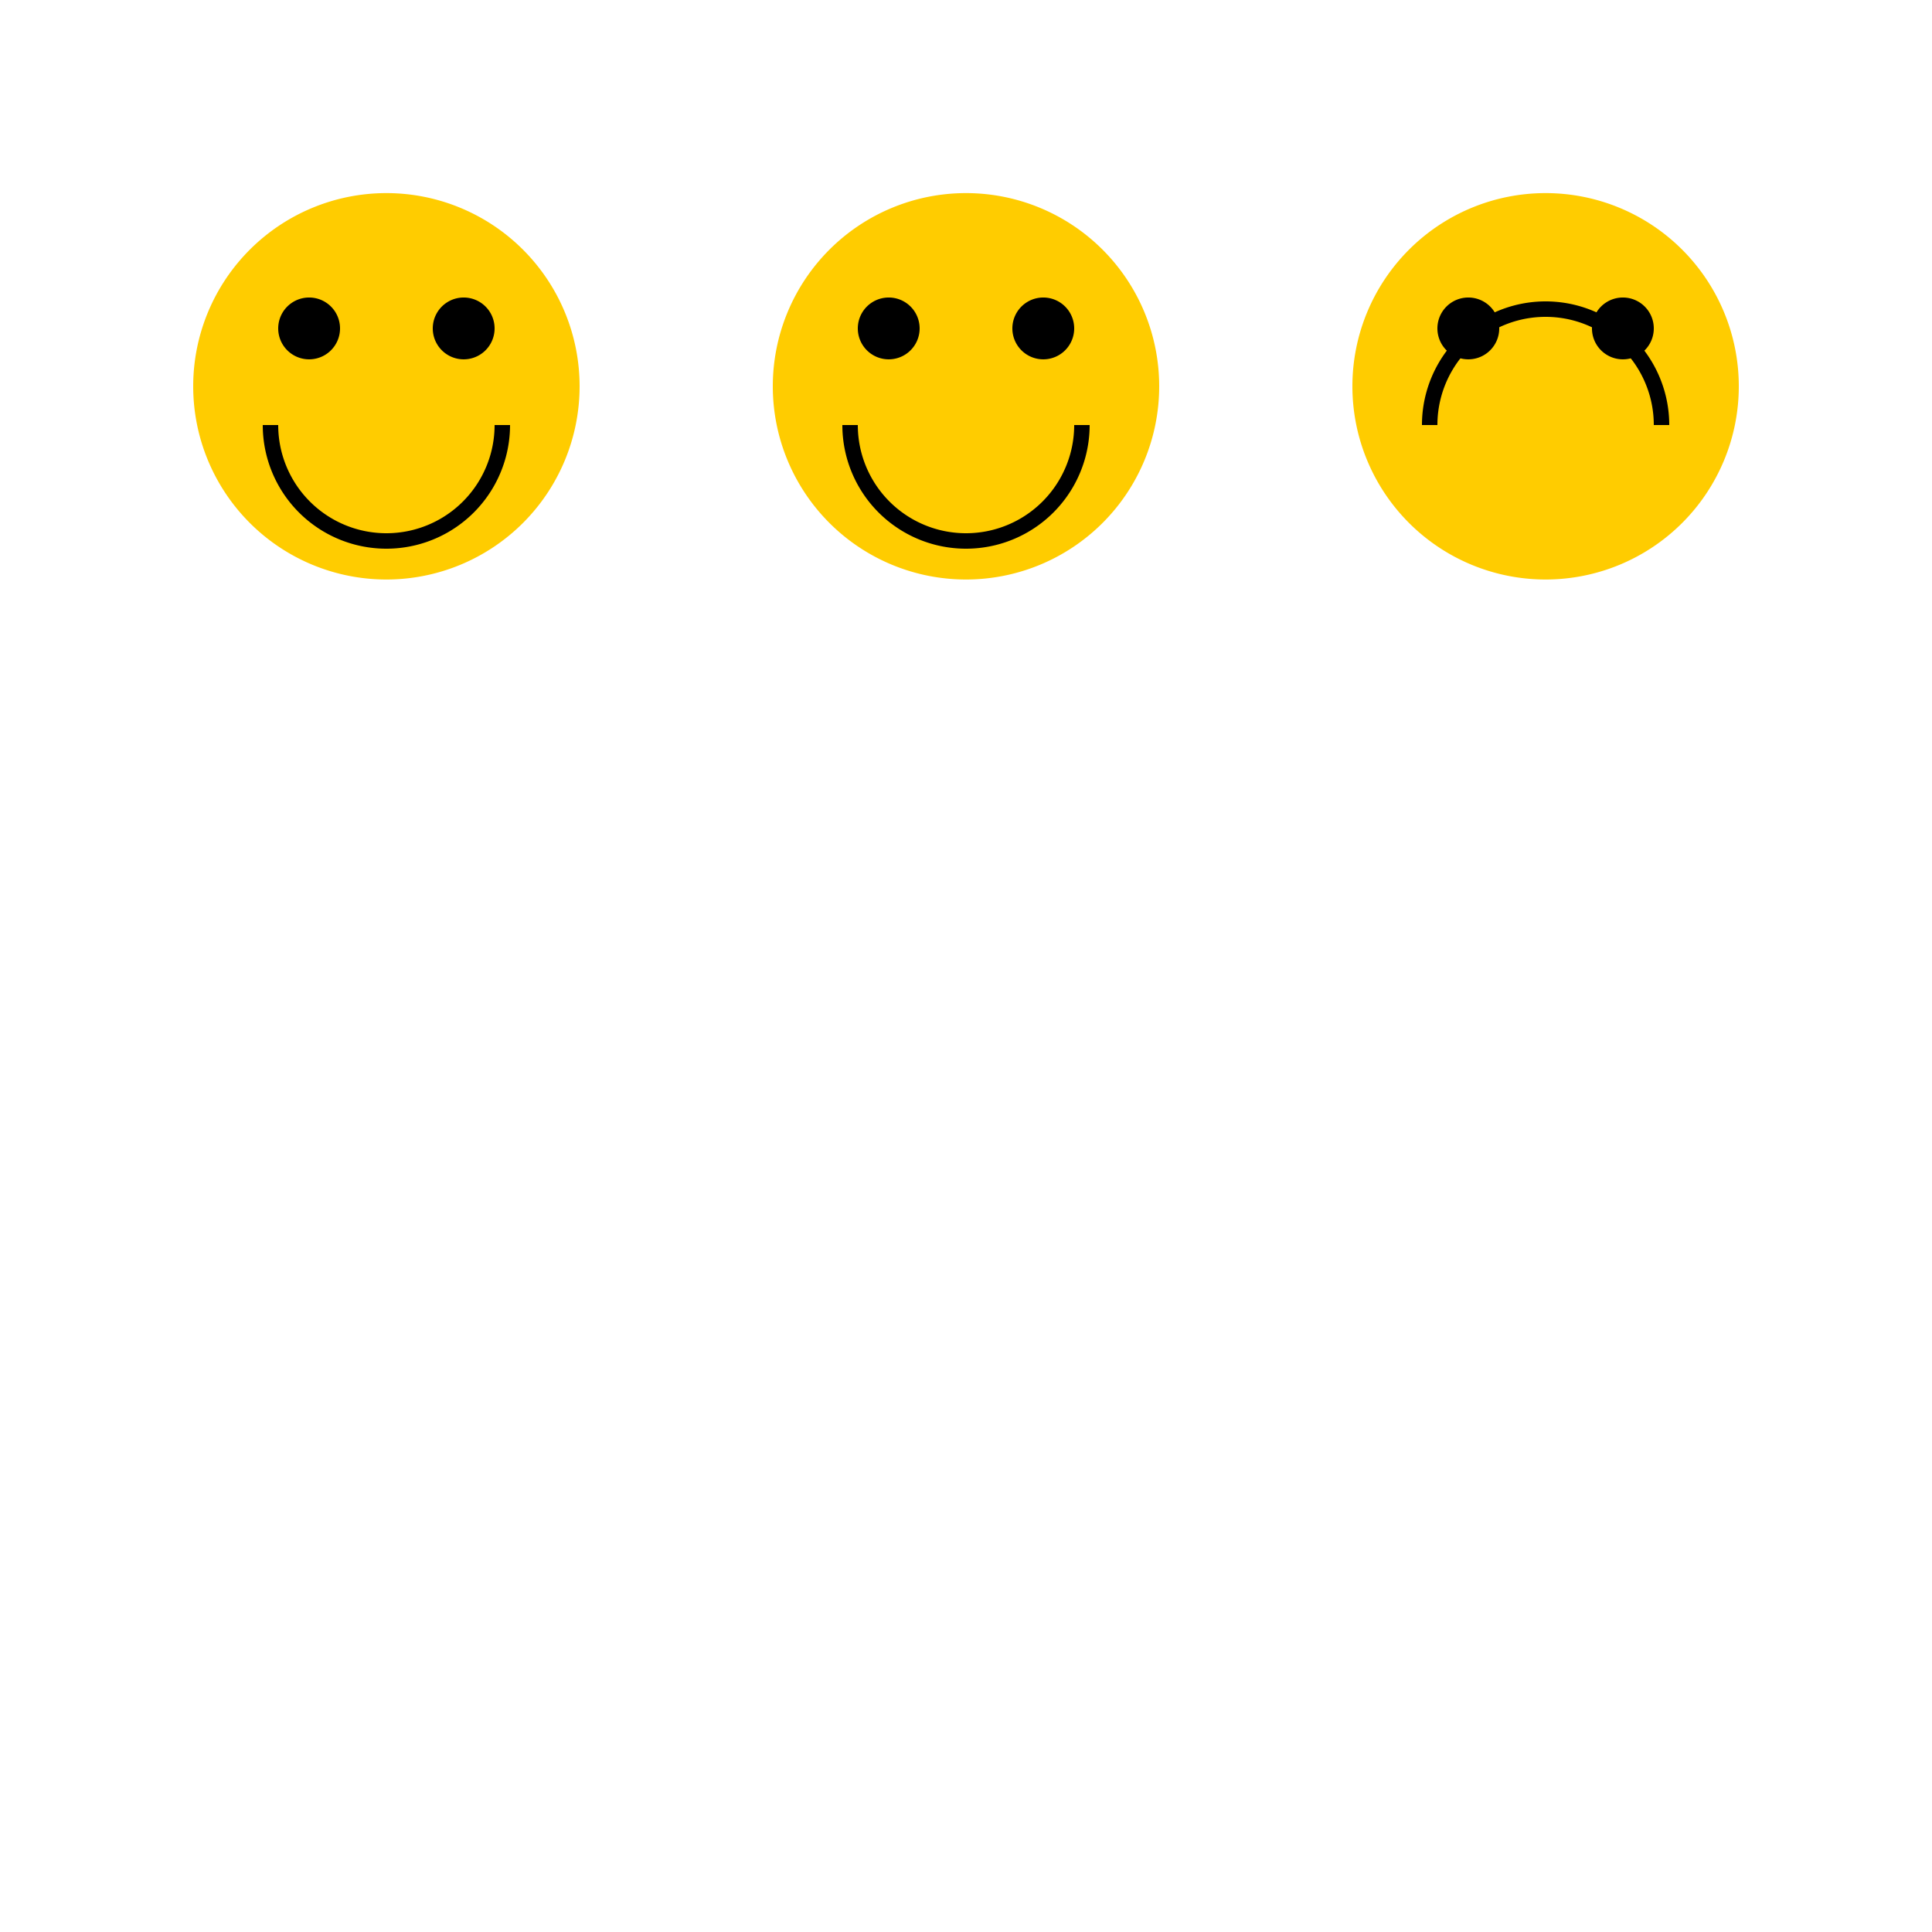
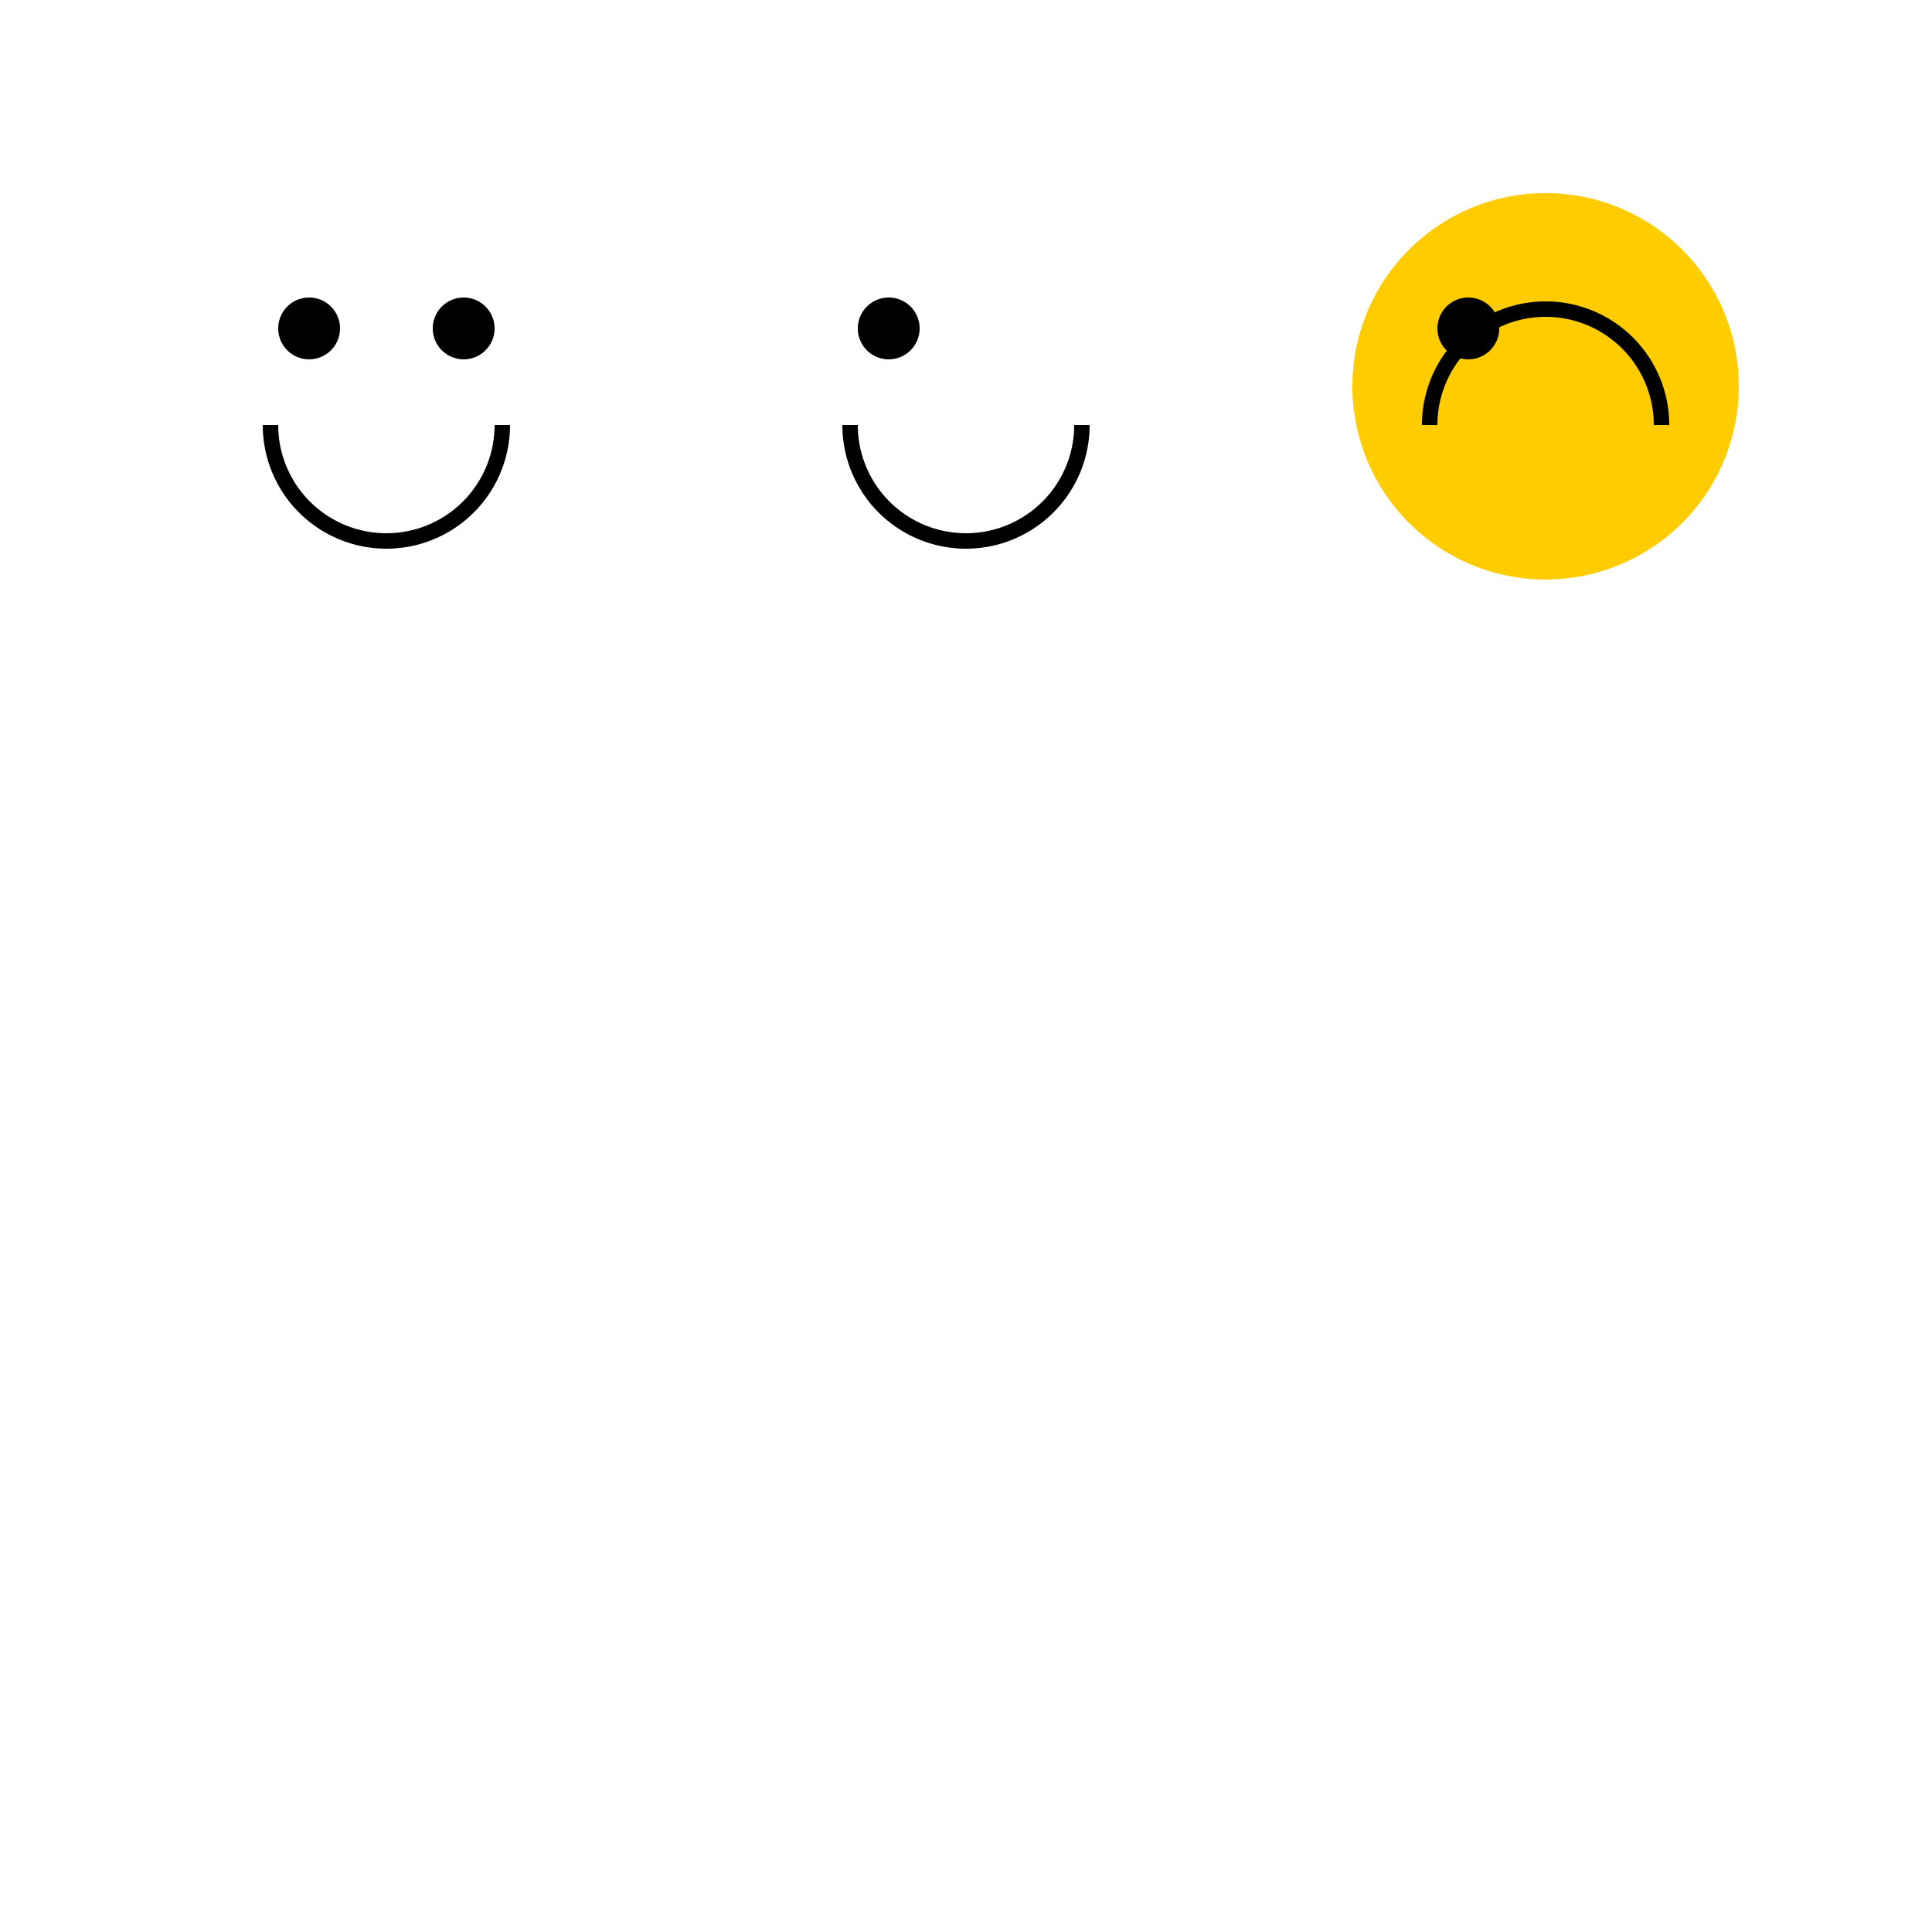
<svg xmlns="http://www.w3.org/2000/svg" width="500" height="500">
  <defs />
  <g>
-     <path fill="#FFCC00" stroke="none" paint-order="stroke fill markers" d=" M 150 100 A 50 50 0 1 1 150 99.95" />
    <path fill="#000000" stroke="none" paint-order="stroke fill markers" d=" M 88 85 A 8 8 0 1 1 88 84.992" />
    <path fill="#000000" stroke="none" paint-order="stroke fill markers" d=" M 128 85 A 8 8 0 1 1 128 84.992" />
    <path fill="none" stroke="#000000" paint-order="fill stroke markers" d=" M 130 110 A 30 30 0 0 1 70 110" stroke-miterlimit="10" stroke-width="4" stroke-dasharray="" />
-     <path fill="#FFCC00" stroke="none" paint-order="stroke fill markers" d=" M 300 100 A 50 50 0 1 1 300 99.95" />
    <path fill="#000000" stroke="none" paint-order="stroke fill markers" d=" M 238 85 A 8 8 0 1 1 238 84.992" />
-     <path fill="#000000" stroke="none" paint-order="stroke fill markers" d=" M 278 85 A 8 8 0 1 1 278 84.992" />
    <path fill="none" stroke="#000000" paint-order="fill stroke markers" d=" M 280 110 A 30 30 0 0 1 220 110" stroke-miterlimit="10" stroke-width="4" stroke-dasharray="" />
    <path fill="#FFCC00" stroke="none" paint-order="stroke fill markers" d=" M 450 100 A 50 50 0 1 1 450 99.95" />
    <path fill="#000000" stroke="none" paint-order="stroke fill markers" d=" M 388 85 A 8 8 0 1 1 388 84.992" />
-     <path fill="#000000" stroke="none" paint-order="stroke fill markers" d=" M 428 85 A 8 8 0 1 1 428 84.992" />
    <path fill="none" stroke="#000000" paint-order="fill stroke markers" d=" M 430 110 A 30 30 0 1 0 370 110" stroke-miterlimit="10" stroke-width="4" stroke-dasharray="" />
  </g>
</svg>